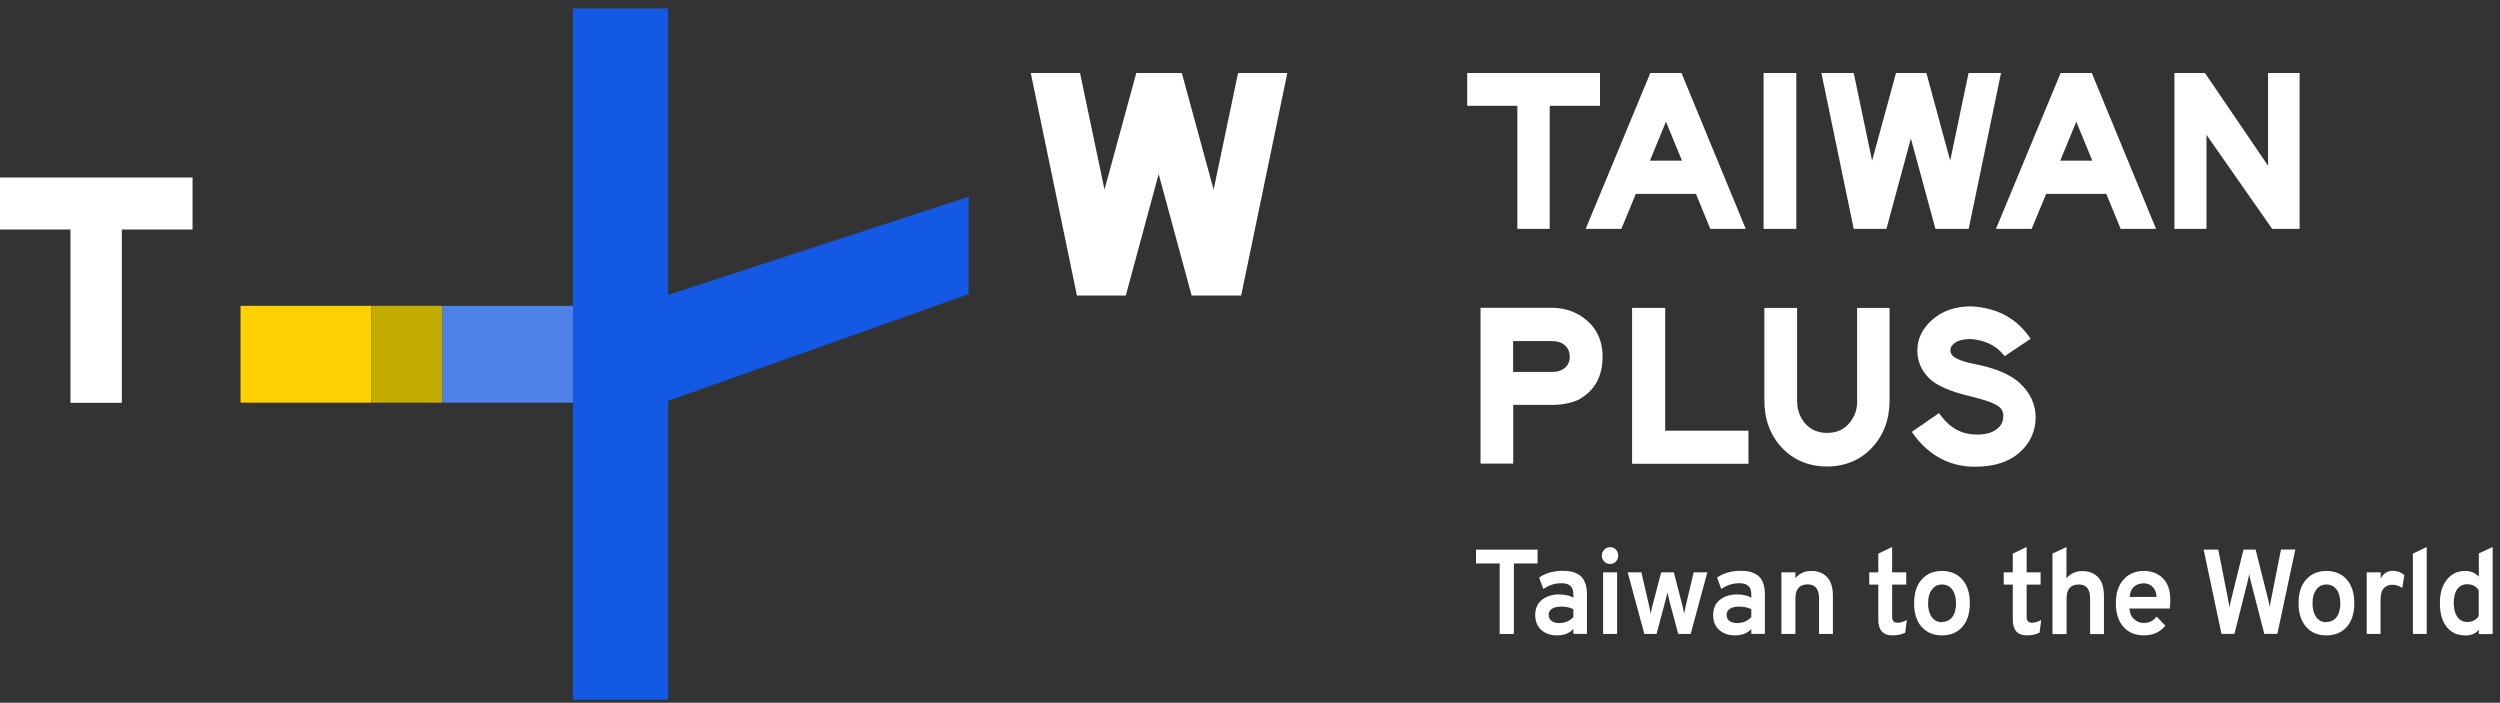
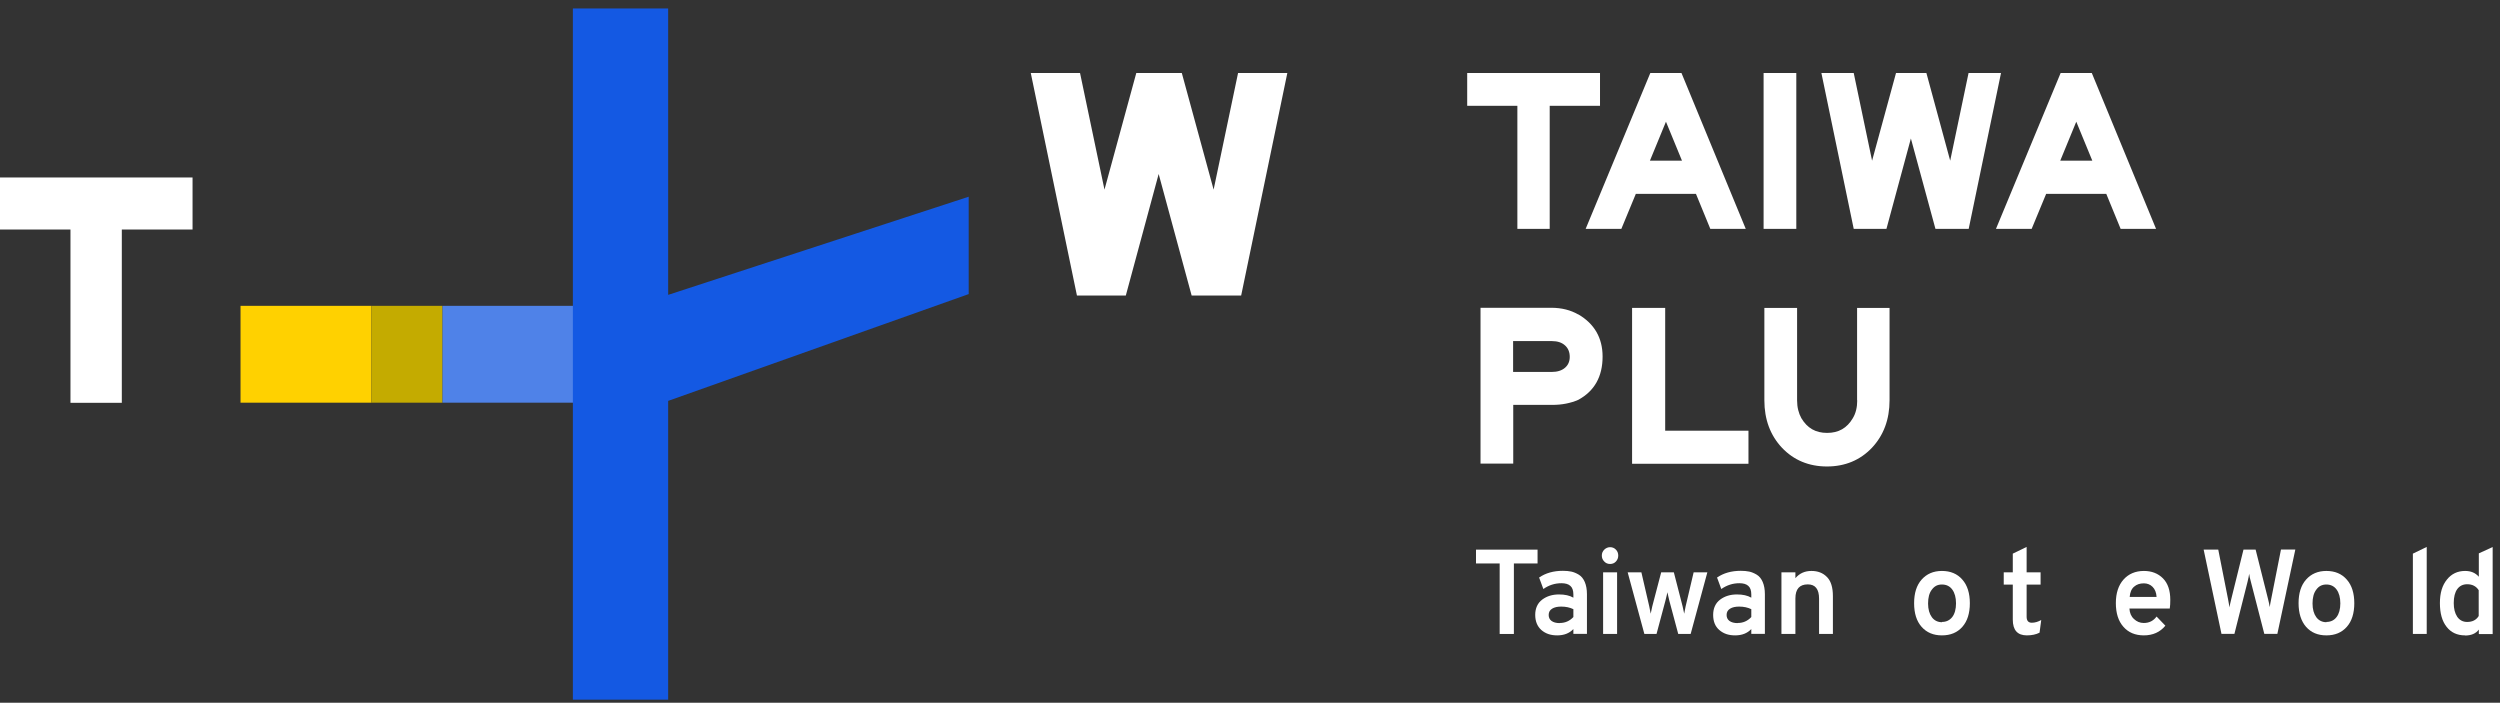
<svg xmlns="http://www.w3.org/2000/svg" width="217" height="61" viewBox="0 0 217 61" fill="none">
  <rect x="0" y="0" width="217" height="61" fill="#333333" stroke="none" />
  <path d="M0 19.922H6.117V34.964H10.573V19.922H16.713V15.405H0V19.922Z" fill="white" />
  <path d="M107.464 6.337L105.342 16.459L102.581 6.337H98.63L95.869 16.459L93.747 6.337H89.471L93.478 25.65H97.721L100.572 15.102L103.434 25.65H107.733L111.74 6.337H107.464Z" fill="white" />
  <path d="M170.871 6.337L169.277 13.948L167.211 6.337H164.574L162.497 13.948L160.903 6.337H158.097L160.903 19.866H163.743L165.865 12.02L167.997 19.866H170.882L173.688 6.337H170.871Z" fill="white" />
  <path d="M138.881 6.337H127.353V9.184H131.708V19.866H134.514V9.184H138.881V6.337Z" fill="white" />
  <path d="M145.986 13.948H143.213L144.605 10.563L145.997 13.948H145.986ZM143.247 6.337L137.635 19.866H140.733L141.99 16.828H147.209L148.455 19.866H151.531L145.952 6.337H143.258H143.247Z" fill="white" />
  <path d="M155.919 6.337H153.08V19.866H155.919V6.337Z" fill="white" />
  <path d="M181.602 13.948H178.829L180.221 10.563L181.613 13.948H181.602ZM178.863 6.337L173.25 19.866H176.348L177.606 16.828H182.825L184.071 19.866H187.146L181.568 6.337H178.874H178.863Z" fill="white" />
-   <path d="M196.867 6.337V14.385L191.389 6.337H188.74V19.866H191.524V11.706L197.226 19.866H199.606V6.337H196.867Z" fill="white" />
  <path d="M136.254 30.974C136.254 31.366 136.119 31.68 135.85 31.915C135.569 32.162 135.177 32.285 134.694 32.285H131.338V29.606H134.694C135.188 29.606 135.569 29.73 135.85 29.988C136.119 30.234 136.254 30.559 136.254 30.985M136.995 27.297C136.333 26.916 135.547 26.715 134.66 26.715H128.509V40.243H131.349V35.144H134.75C135.569 35.144 136.322 34.998 136.995 34.706C138.398 33.944 139.105 32.689 139.105 30.951C139.105 29.337 138.398 28.105 136.995 27.286" fill="white" />
  <path d="M144.538 26.726H141.665V40.255H151.767V37.385H144.538V26.726Z" fill="white" />
  <path d="M161.207 34.751C161.207 35.356 161.083 35.872 160.825 36.298C160.32 37.161 159.59 37.576 158.591 37.576C157.592 37.576 156.874 37.161 156.358 36.298C156.122 35.872 155.987 35.356 155.987 34.751V26.726H153.147V34.751C153.147 36.41 153.664 37.789 154.674 38.865C155.695 39.941 157.009 40.49 158.58 40.49C160.152 40.49 161.465 39.941 162.486 38.865C163.496 37.789 164.013 36.41 164.013 34.751V26.726H161.195V34.751H161.207Z" fill="white" />
-   <path d="M175.372 33.294C174.53 32.509 173.172 31.938 171.354 31.59C170.646 31.456 170.108 31.276 169.737 31.063C169.333 30.828 169.299 30.581 169.299 30.425V30.391C169.299 30.312 169.277 30.066 169.681 29.763C169.984 29.539 170.467 29.427 171.073 29.427C172.263 29.528 173.206 29.965 173.845 30.727L174.003 30.918L176.259 29.405L176.09 29.169C174.934 27.566 173.262 26.703 171.095 26.591C169.726 26.591 168.581 26.983 167.717 27.757C166.83 28.541 166.404 29.461 166.426 30.481C166.437 31.366 166.774 32.139 167.414 32.801C168.054 33.451 169.243 33.978 171.05 34.404C172.252 34.695 173.06 34.975 173.441 35.255C173.778 35.502 173.913 35.782 173.879 36.163C173.879 36.634 173.677 36.993 173.273 37.284C172.858 37.587 172.263 37.733 171.511 37.721C170.276 37.699 169.277 37.161 168.458 36.062L168.301 35.861L165.943 37.486L166.112 37.721C167.47 39.571 169.266 40.512 171.432 40.512C173.06 40.512 174.351 40.109 175.271 39.302C176.203 38.495 176.685 37.452 176.696 36.231C176.685 35.099 176.236 34.123 175.372 33.316" fill="white" />
  <path d="M131.405 48.908V55.028H130.171V48.908H128.117V47.708H133.46V48.908H131.405Z" fill="white" />
  <path d="M135.39 54.075C135.85 54.075 136.243 53.907 136.569 53.559V52.876C136.266 52.73 135.918 52.652 135.513 52.652C135.188 52.652 134.93 52.708 134.728 52.831C134.526 52.954 134.425 53.133 134.425 53.38C134.425 53.593 134.503 53.772 134.672 53.896C134.84 54.019 135.076 54.086 135.379 54.086M136.569 55.028V54.602C136.221 54.972 135.749 55.151 135.166 55.151C134.582 55.151 134.144 54.994 133.785 54.68C133.437 54.367 133.257 53.929 133.257 53.369C133.257 52.809 133.459 52.349 133.863 52.046C134.268 51.744 134.75 51.598 135.323 51.598C135.828 51.598 136.243 51.688 136.569 51.878V51.598C136.569 51.251 136.479 51.004 136.31 50.858C136.142 50.701 135.884 50.623 135.536 50.623C134.963 50.623 134.436 50.791 133.964 51.127L133.594 50.13C134.166 49.737 134.851 49.547 135.659 49.547C135.929 49.547 136.176 49.569 136.389 49.614C136.602 49.659 136.815 49.748 137.04 49.883C137.264 50.017 137.433 50.23 137.556 50.511C137.68 50.802 137.747 51.15 137.747 51.575V55.017H136.569V55.028Z" fill="white" />
  <path d="M139.15 49.681H140.363V55.028H139.15V49.681ZM140.262 48.74C140.127 48.885 139.958 48.953 139.756 48.953C139.554 48.953 139.386 48.885 139.251 48.74C139.105 48.594 139.038 48.426 139.038 48.224C139.038 48.022 139.105 47.854 139.251 47.709C139.386 47.574 139.566 47.495 139.756 47.495C139.947 47.495 140.127 47.563 140.262 47.709C140.396 47.843 140.464 48.022 140.464 48.224C140.464 48.426 140.396 48.594 140.262 48.74Z" fill="white" />
  <path d="M142.731 55.028L141.283 49.681H142.473L143.157 52.64C143.191 52.797 143.236 53.01 143.281 53.268C143.314 53.077 143.359 52.876 143.415 52.64L144.19 49.681H145.29L146.053 52.64C146.109 52.876 146.154 53.077 146.188 53.268C146.233 53.01 146.278 52.797 146.311 52.64L147.007 49.681H148.197L146.749 55.028H145.671L144.897 52.136C144.796 51.721 144.74 51.486 144.729 51.407C144.706 51.542 144.65 51.788 144.56 52.136L143.786 55.028H142.719H142.731Z" fill="white" />
  <path d="M150.835 54.075C151.295 54.075 151.688 53.907 152.013 53.559V52.876C151.71 52.73 151.362 52.652 150.958 52.652C150.633 52.652 150.375 52.708 150.173 52.831C149.971 52.954 149.869 53.133 149.869 53.38C149.869 53.593 149.948 53.772 150.116 53.896C150.285 54.019 150.521 54.086 150.824 54.086M152.013 55.028V54.602C151.665 54.972 151.194 55.151 150.61 55.151C150.027 55.151 149.589 54.994 149.23 54.68C148.87 54.367 148.702 53.929 148.702 53.369C148.702 52.809 148.904 52.349 149.308 52.046C149.712 51.744 150.195 51.598 150.767 51.598C151.273 51.598 151.688 51.688 152.013 51.878V51.598C152.013 51.251 151.924 51.004 151.755 50.858C151.587 50.701 151.329 50.623 150.981 50.623C150.408 50.623 149.892 50.791 149.409 51.127L149.039 50.13C149.611 49.737 150.296 49.547 151.104 49.547C151.374 49.547 151.62 49.569 151.834 49.614C152.047 49.659 152.26 49.748 152.485 49.883C152.709 50.017 152.878 50.23 153.001 50.511C153.125 50.802 153.192 51.15 153.192 51.575V55.017H152.013V55.028Z" fill="white" />
  <path d="M157.895 55.028V51.968C157.895 51.138 157.57 50.724 156.919 50.724C156.2 50.724 155.841 51.127 155.841 51.945V55.028H154.629V49.681H155.841V50.186C156.189 49.771 156.649 49.558 157.233 49.558C157.783 49.558 158.232 49.726 158.58 50.085C158.928 50.432 159.096 50.993 159.096 51.744V55.028H157.884H157.895Z" fill="white" />
-   <path d="M164.26 55.151C163.44 55.151 163.036 54.691 163.036 53.783V50.746H162.25V49.681H163.036V48.056L164.237 47.473V49.681H165.461V50.746H164.237V53.537C164.237 53.873 164.383 54.053 164.686 54.053C164.956 54.053 165.225 53.974 165.517 53.817L165.371 54.916C165.068 55.072 164.697 55.151 164.271 55.151" fill="white" />
  <path d="M168.558 53.985C168.94 53.985 169.232 53.84 169.456 53.559C169.67 53.279 169.782 52.876 169.782 52.371C169.782 51.867 169.67 51.463 169.456 51.172C169.243 50.88 168.94 50.735 168.558 50.735C168.177 50.735 167.907 50.88 167.683 51.183C167.458 51.475 167.357 51.878 167.357 52.383C167.357 52.887 167.47 53.279 167.683 53.571C167.896 53.862 168.199 54.008 168.57 54.008M168.558 55.151C167.817 55.151 167.234 54.904 166.796 54.411C166.358 53.918 166.145 53.234 166.145 52.36C166.145 51.486 166.358 50.802 166.796 50.309C167.234 49.816 167.817 49.558 168.558 49.558C169.299 49.558 169.894 49.804 170.332 50.309C170.77 50.802 170.983 51.497 170.983 52.36C170.983 53.223 170.77 53.918 170.332 54.411C169.894 54.904 169.31 55.151 168.558 55.151Z" fill="white" />
  <path d="M175.933 55.151C175.114 55.151 174.71 54.691 174.71 53.783V50.746H173.924V49.681H174.71V48.056L175.911 47.473V49.681H177.123V50.746H175.911V53.537C175.911 53.873 176.057 54.053 176.36 54.053C176.629 54.053 176.898 53.974 177.179 53.817L177.033 54.916C176.73 55.072 176.36 55.151 175.933 55.151Z" fill="white" />
-   <path d="M178.155 55.028V48.045L179.368 47.484V50.197C179.715 49.782 180.176 49.569 180.759 49.569C181.309 49.569 181.758 49.737 182.106 50.096C182.454 50.443 182.623 51.004 182.623 51.755V55.039H181.422V51.956C181.422 51.138 181.096 50.735 180.445 50.735C179.727 50.735 179.379 51.138 179.379 51.934V55.039H178.167L178.155 55.028Z" fill="white" />
  <path d="M184.857 51.811H187.191C187.169 51.43 187.046 51.138 186.843 50.937C186.641 50.735 186.383 50.634 186.091 50.634C185.744 50.634 185.463 50.724 185.238 50.925C185.014 51.116 184.89 51.407 184.857 51.811ZM186.091 55.151C185.339 55.151 184.744 54.904 184.307 54.4C183.869 53.907 183.656 53.212 183.656 52.349C183.656 51.486 183.88 50.802 184.318 50.309C184.756 49.816 185.351 49.558 186.091 49.558C186.765 49.558 187.315 49.771 187.741 50.197C188.168 50.623 188.381 51.25 188.381 52.069C188.381 52.349 188.37 52.607 188.336 52.82H184.834C184.857 53.201 184.98 53.503 185.227 53.727C185.463 53.952 185.743 54.075 186.08 54.075C186.552 54.075 186.922 53.885 187.191 53.515L187.955 54.31C187.494 54.871 186.866 55.151 186.08 55.151" fill="white" />
  <path d="M192.826 55.028L191.277 47.708H192.545L193.398 52.024C193.477 52.427 193.511 52.663 193.522 52.719C193.544 52.562 193.589 52.326 193.668 52.024L194.734 47.708H195.789L196.867 52.001C196.934 52.248 196.979 52.483 197.013 52.696C197.046 52.495 197.08 52.259 197.136 52.013L197.989 47.697H199.235L197.675 55.017H196.541L195.374 50.488C195.295 50.219 195.25 49.995 195.228 49.804C195.205 49.973 195.161 50.197 195.093 50.477L193.948 55.017H192.815L192.826 55.028Z" fill="white" />
  <path d="M201.929 53.985C202.31 53.985 202.602 53.84 202.816 53.559C203.029 53.279 203.141 52.876 203.141 52.371C203.141 51.867 203.029 51.463 202.816 51.172C202.602 50.88 202.299 50.735 201.929 50.735C201.558 50.735 201.267 50.88 201.053 51.183C200.829 51.475 200.728 51.878 200.728 52.383C200.728 52.887 200.84 53.279 201.053 53.571C201.267 53.862 201.57 54.008 201.94 54.008M201.929 55.151C201.188 55.151 200.604 54.904 200.167 54.411C199.74 53.918 199.516 53.234 199.516 52.36C199.516 51.486 199.729 50.802 200.167 50.309C200.604 49.816 201.188 49.558 201.929 49.558C202.67 49.558 203.265 49.804 203.702 50.309C204.14 50.802 204.353 51.497 204.353 52.36C204.353 53.223 204.14 53.918 203.702 54.411C203.265 54.904 202.681 55.151 201.929 55.151Z" fill="white" />
-   <path d="M205.431 55.028V49.681H206.643V50.23C206.857 49.782 207.216 49.547 207.721 49.547C208.091 49.547 208.417 49.67 208.698 49.917L208.518 51.038C208.26 50.847 207.957 50.757 207.62 50.757C207.351 50.757 207.115 50.858 206.924 51.049C206.733 51.239 206.632 51.575 206.632 52.035V55.028H205.42H205.431Z" fill="white" />
  <path d="M209.438 55.028V48.056L210.639 47.473V55.028H209.438Z" fill="white" />
  <path d="M214.152 53.985C214.601 53.985 214.938 53.817 215.151 53.47V51.228C214.927 50.88 214.59 50.712 214.152 50.712C213.782 50.712 213.49 50.858 213.288 51.138C213.086 51.419 212.985 51.822 212.985 52.349C212.985 52.842 213.086 53.234 213.288 53.537C213.49 53.828 213.782 53.985 214.141 53.985M213.961 55.151C213.288 55.151 212.749 54.904 212.367 54.411C211.974 53.918 211.784 53.234 211.784 52.349C211.784 51.463 211.986 50.813 212.39 50.309C212.794 49.804 213.321 49.558 213.972 49.558C214.478 49.558 214.87 49.726 215.162 50.062V48.033L216.363 47.484V55.039H215.162V54.647C214.904 54.994 214.5 55.162 213.972 55.162" fill="white" />
  <path d="M32.237 26.547H20.878V34.953H32.237V26.547Z" fill="#FFD100" />
  <path d="M38.41 26.547H32.237V34.953H38.41V26.547Z" fill="#C4AB00" />
  <path d="M52.295 26.547H38.41V34.953H52.295V26.547Z" fill="#4F82E8" />
  <path d="M57.997 0.733H49.725V60.733H57.997V34.796L84.083 25.526V17.075L57.997 25.594V0.733Z" fill="#1459E3" />
</svg>